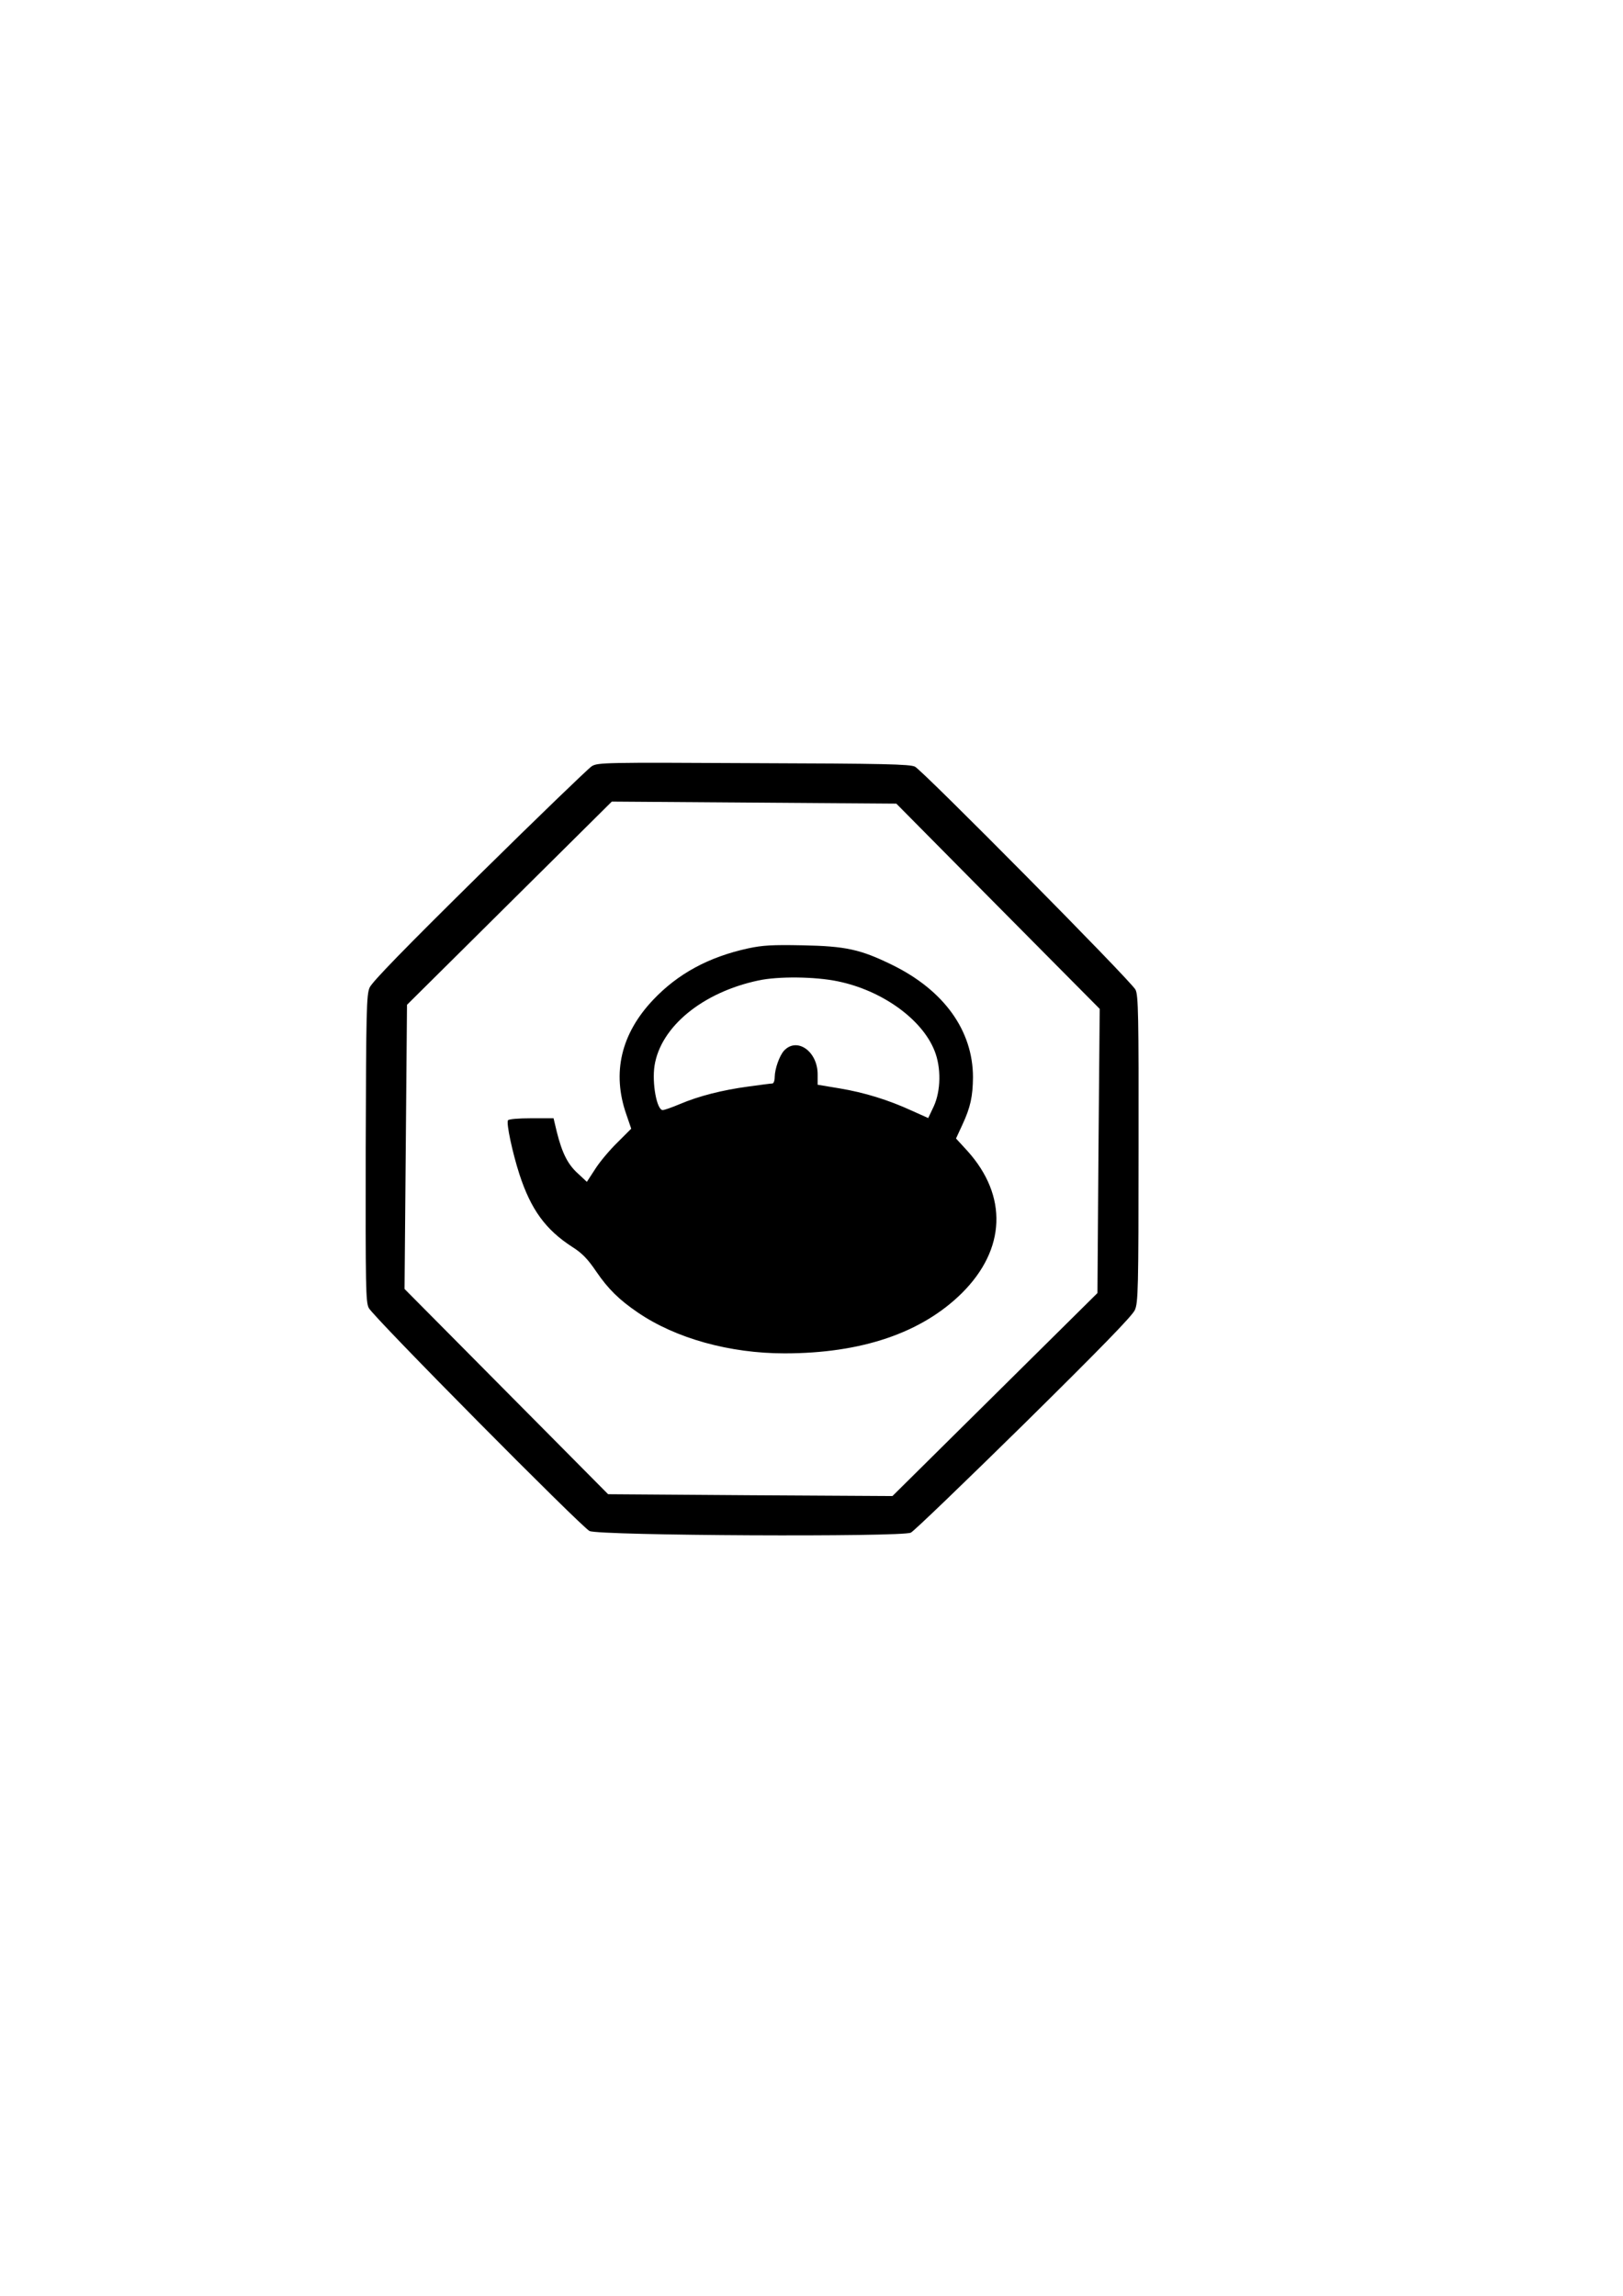
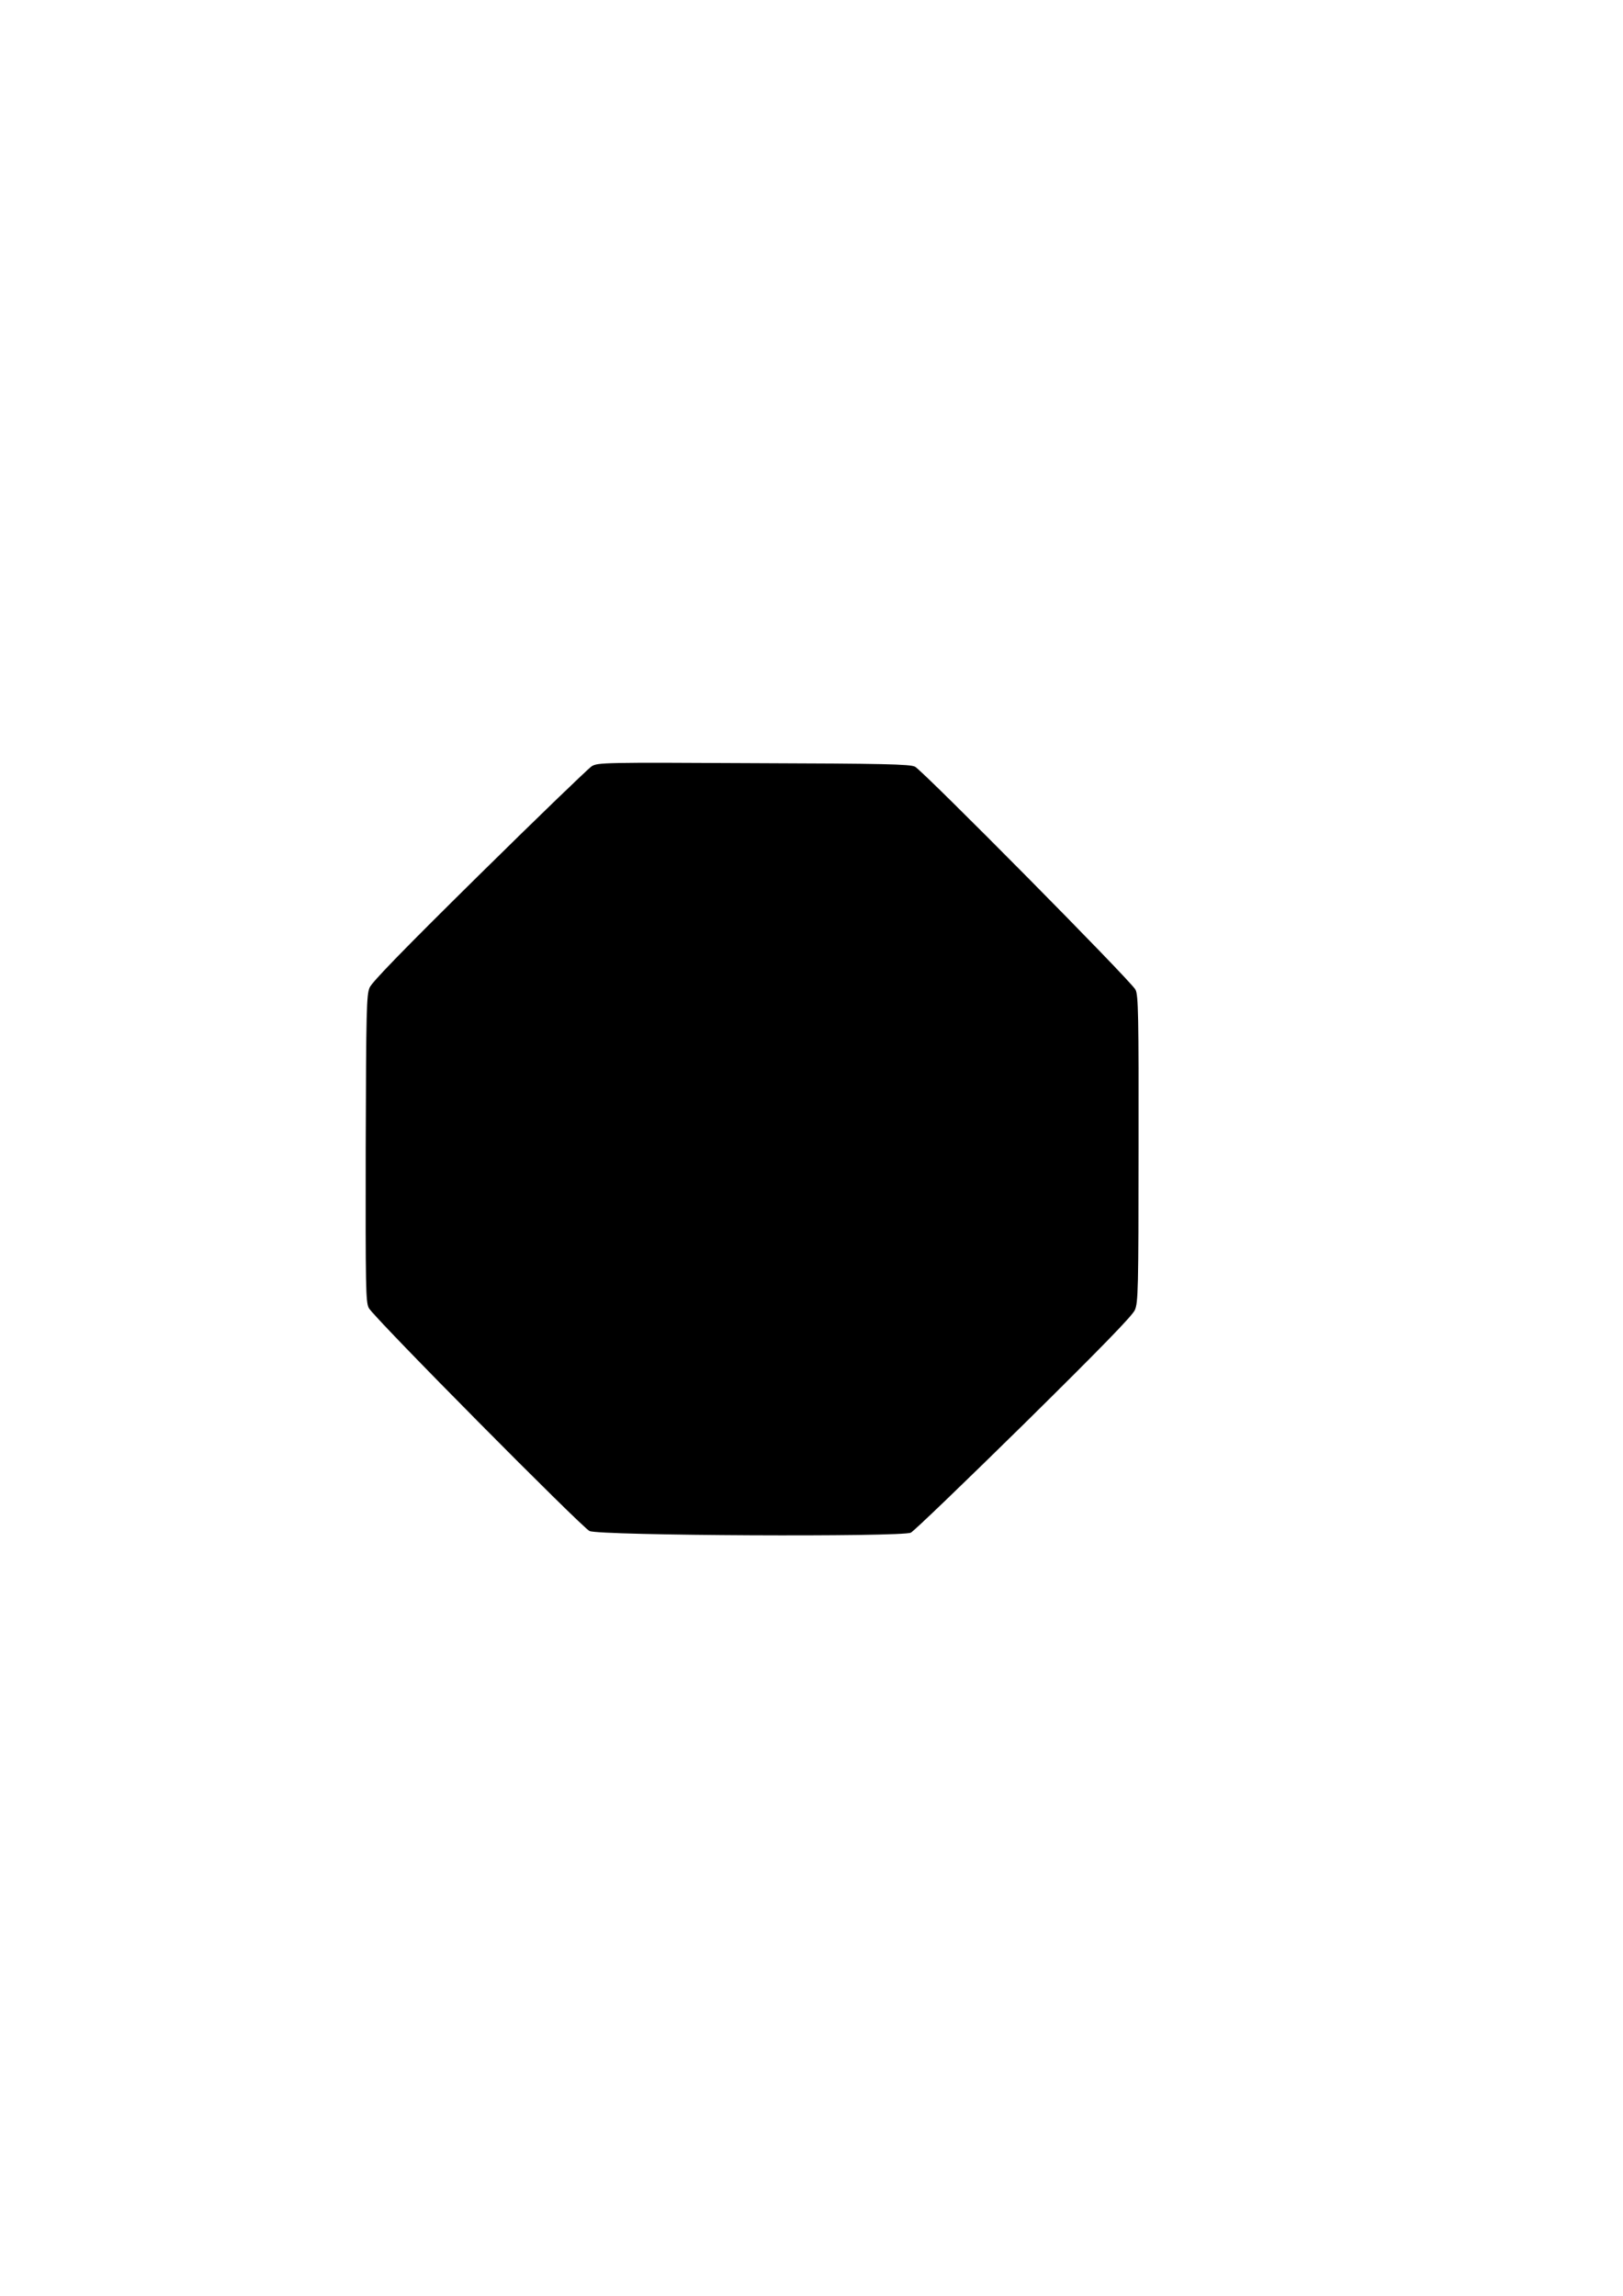
<svg xmlns="http://www.w3.org/2000/svg" version="1.0" width="210mm" height="297mm" viewBox="0 0 794 1123" preserveAspectRatio="xMidYMid meet">
  <g transform="translate(0,1123) scale(0.1,-0.1)" fill="#000000" stroke="none">
-     <path d="M2895 7482 c-16 -10 -264 -249 -550 -531 -366 -361 -525 -524 -537 -552 -15 -35 -17 -107 -19 -787 -1 -676 0 -752 15 -780 22 -44 1042 -1073 1080 -1091 48 -23 1530 -30 1572 -8 16 8 265 248 554 532 373 368 530 529 542 557 16 36 18 100 18 788 1 655 -1 753 -15 779 -21 42 -1042 1073 -1079 1091 -26 12 -151 15 -791 17 -729 4 -761 3 -790 -15z m1987 -685 l498 -502 -6 -695 -5 -695 -502 -497 -501 -496 -695 4 -696 5 -498 502 -498 502 6 695 6 695 501 497 501 497 696 -5 696 -5 497 -502z" />
-     <path d="M3660 6591 c-193 -42 -344 -124 -465 -252 -157 -166 -202 -357 -131 -560 l24 -70 -67 -67 c-38 -37 -87 -95 -109 -130 l-41 -63 -44 41 c-49 44 -77 99 -103 203 l-16 67 -109 0 c-62 0 -110 -4 -114 -10 -9 -14 22 -159 56 -264 56 -172 128 -271 258 -355 49 -31 76 -59 118 -121 58 -85 112 -138 203 -200 186 -127 450 -200 718 -200 377 0 671 100 868 295 215 214 225 475 27 695 l-56 61 31 67 c40 86 51 139 52 232 0 229 -142 426 -395 550 -155 76 -227 92 -440 96 -148 3 -195 0 -265 -15z m438 -161 c216 -44 413 -185 474 -340 33 -82 31 -196 -4 -272 l-27 -57 -78 35 c-117 54 -235 90 -355 110 l-108 18 0 51 c0 113 -102 184 -165 115 -22 -25 -44 -87 -45 -127 0 -19 -5 -33 -12 -33 -7 0 -60 -7 -118 -15 -126 -17 -241 -46 -335 -86 -38 -16 -75 -29 -83 -29 -29 0 -53 132 -40 217 30 191 235 359 508 417 97 21 277 19 388 -4z" />
+     <path d="M2895 7482 c-16 -10 -264 -249 -550 -531 -366 -361 -525 -524 -537 -552 -15 -35 -17 -107 -19 -787 -1 -676 0 -752 15 -780 22 -44 1042 -1073 1080 -1091 48 -23 1530 -30 1572 -8 16 8 265 248 554 532 373 368 530 529 542 557 16 36 18 100 18 788 1 655 -1 753 -15 779 -21 42 -1042 1073 -1079 1091 -26 12 -151 15 -791 17 -729 4 -761 3 -790 -15z m1987 -685 z" />
  </g>
</svg>